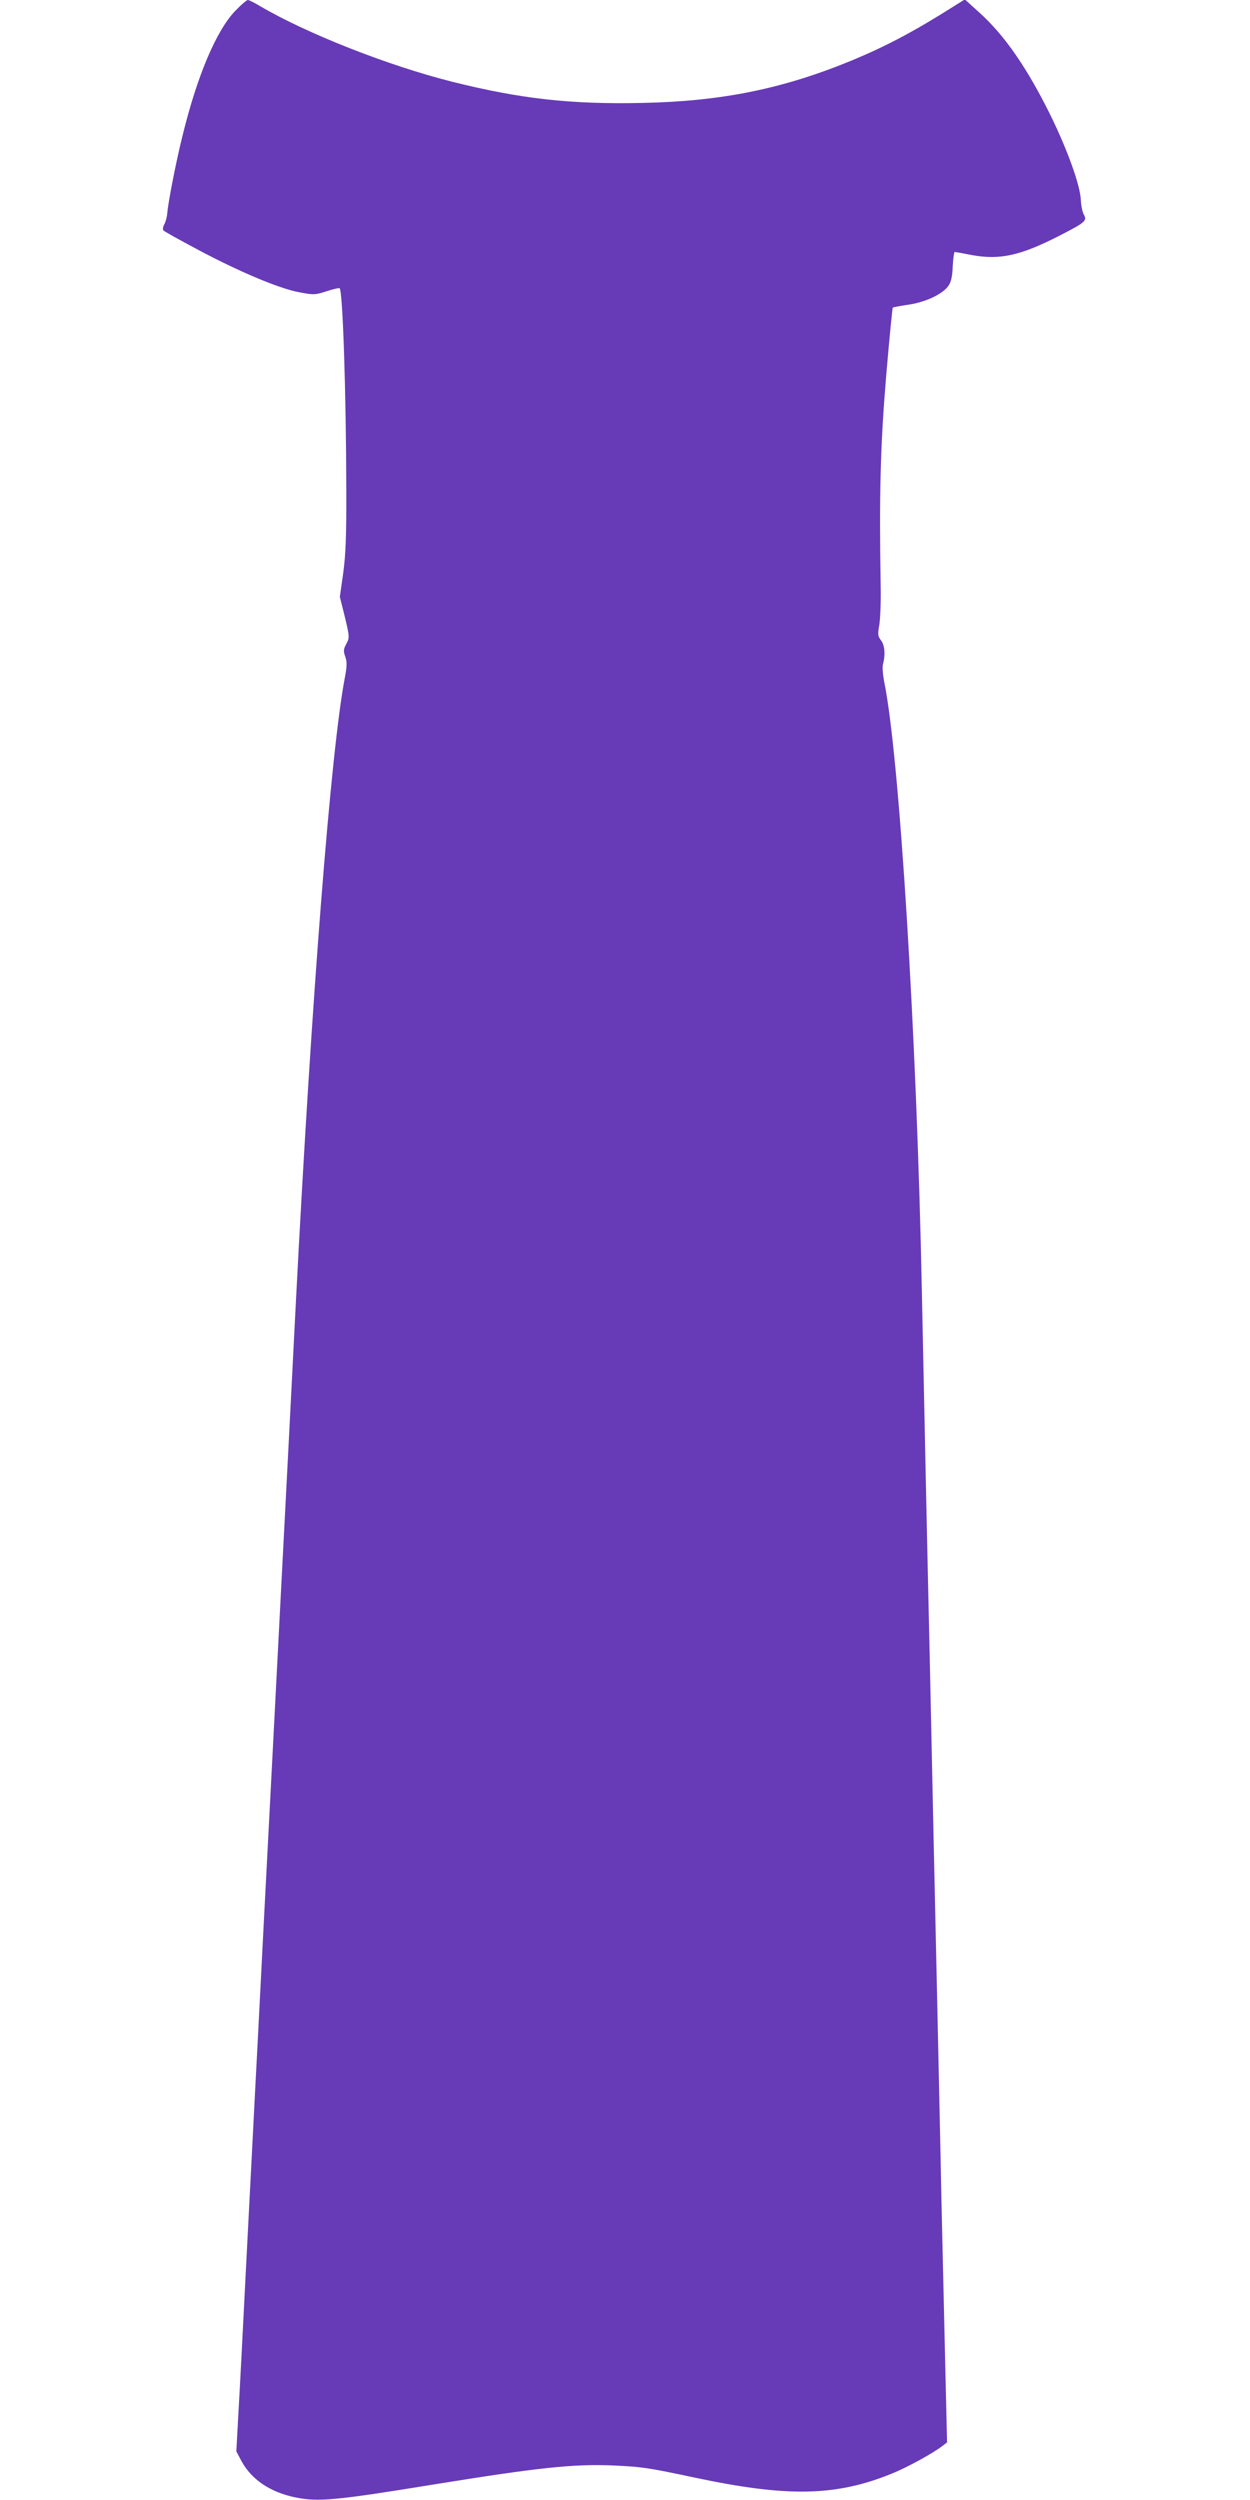
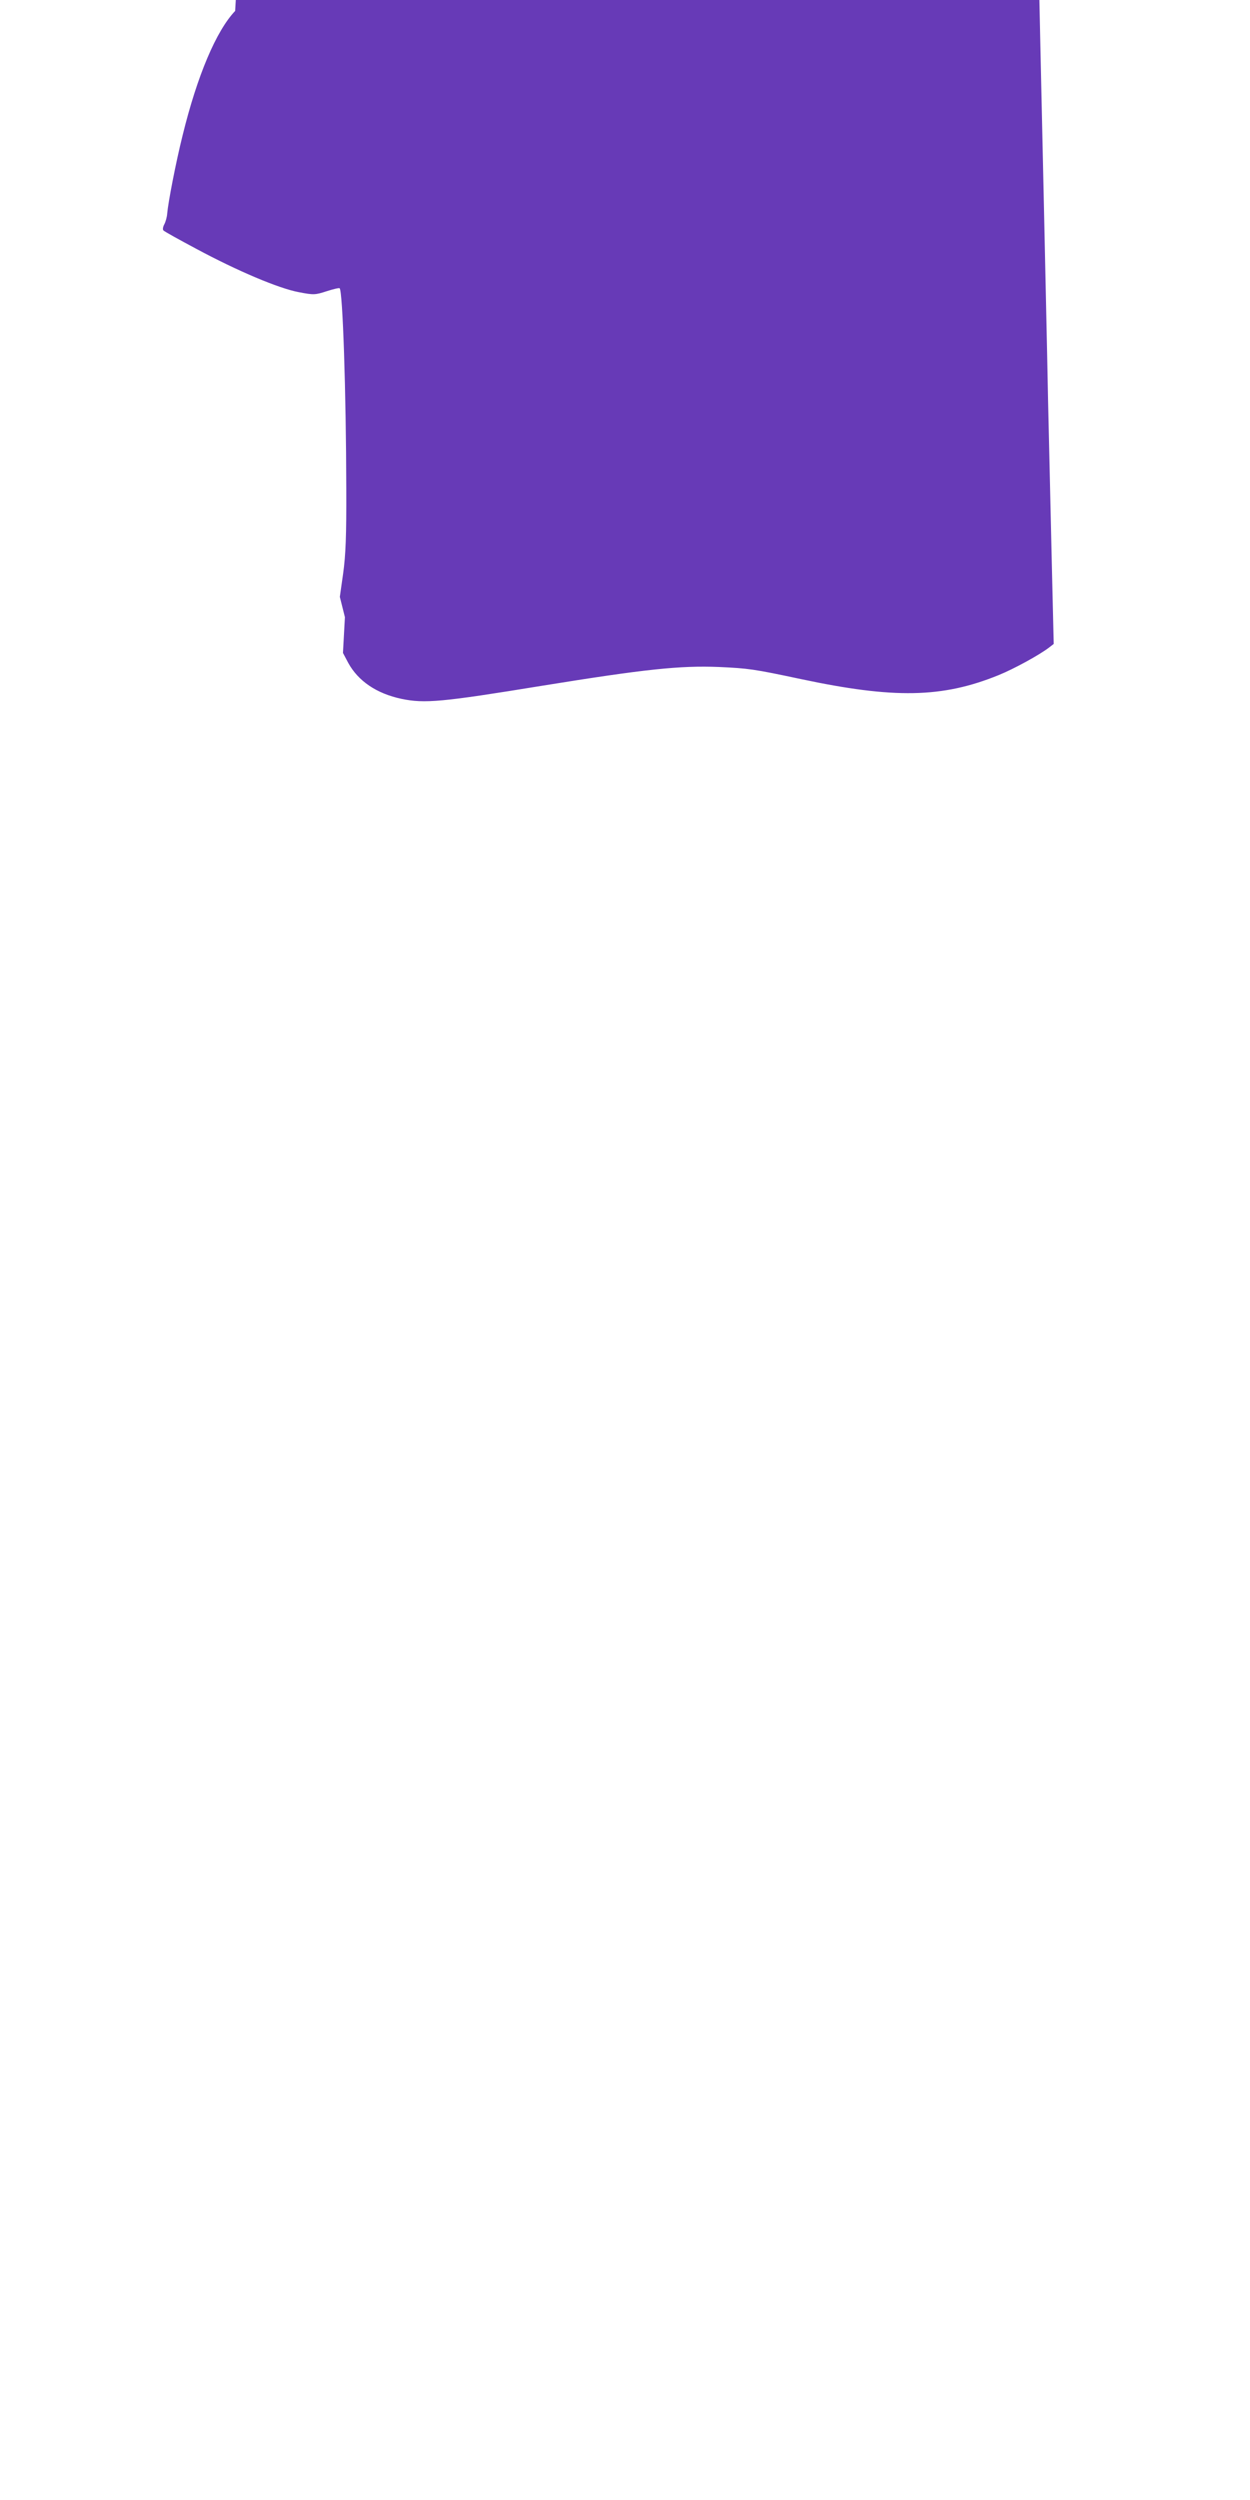
<svg xmlns="http://www.w3.org/2000/svg" version="1.0" width="640pt" height="1280pt" viewBox="0 0 640 1280" preserveAspectRatio="xMidYMid meet">
  <g transform="translate(0,1280) scale(0.1,-0.1)" fill="#673ab7" stroke="none">
-     <path d="M1204 12744 c-97 -102 -194 -331 -269 -637 -35 -140 -74 -343 -79 -401 -1 -17 -8 -42 -15 -55 -7 -13 -9 -27 -4 -31 4 -5 80 -47 168 -94 212 -114 423 -203 525 -222 77 -15 84 -14 143 5 34 11 64 18 66 15 16 -15 33 -533 34 -1024 1 -243 -3 -342 -16 -436 l-17 -120 26 -104 c24 -101 24 -105 7 -137 -15 -27 -15 -38 -5 -66 9 -26 9 -48 -3 -110 -71 -372 -170 -1639 -250 -3192 -24 -476 -44 -862 -85 -1650 -11 -209 -33 -643 -50 -965 -17 -322 -44 -845 -60 -1162 -17 -318 -43 -840 -60 -1160 -16 -321 -34 -665 -40 -766 l-10 -183 27 -51 c51 -93 145 -157 272 -184 119 -25 206 -17 721 67 526 85 705 104 905 96 150 -7 176 -10 420 -62 476 -101 723 -97 1011 20 77 31 211 104 261 143 l22 17 -9 380 c-5 209 -14 601 -20 870 -5 270 -15 693 -20 940 -12 527 -26 1181 -40 1840 -6 259 -15 666 -20 905 -5 239 -14 669 -20 955 -26 1315 -115 2748 -193 3125 -7 36 -10 76 -6 90 13 47 9 97 -10 121 -16 21 -18 31 -9 79 5 30 9 123 7 205 -8 463 -1 720 28 1067 16 192 32 350 34 353 3 2 39 9 80 15 84 12 172 52 203 94 15 20 22 47 24 102 2 40 7 74 10 74 3 0 43 -7 88 -16 144 -26 248 -3 446 98 136 70 145 77 127 110 -7 13 -14 46 -15 73 -3 74 -65 249 -153 430 -121 246 -238 415 -366 530 l-75 68 -53 -33 c-205 -130 -349 -206 -522 -278 -353 -146 -669 -211 -1077 -219 -364 -8 -623 21 -971 108 -330 83 -746 247 -986 388 -28 17 -57 31 -62 31 -6 0 -35 -25 -65 -56z" />
+     <path d="M1204 12744 c-97 -102 -194 -331 -269 -637 -35 -140 -74 -343 -79 -401 -1 -17 -8 -42 -15 -55 -7 -13 -9 -27 -4 -31 4 -5 80 -47 168 -94 212 -114 423 -203 525 -222 77 -15 84 -14 143 5 34 11 64 18 66 15 16 -15 33 -533 34 -1024 1 -243 -3 -342 -16 -436 l-17 -120 26 -104 l-10 -183 27 -51 c51 -93 145 -157 272 -184 119 -25 206 -17 721 67 526 85 705 104 905 96 150 -7 176 -10 420 -62 476 -101 723 -97 1011 20 77 31 211 104 261 143 l22 17 -9 380 c-5 209 -14 601 -20 870 -5 270 -15 693 -20 940 -12 527 -26 1181 -40 1840 -6 259 -15 666 -20 905 -5 239 -14 669 -20 955 -26 1315 -115 2748 -193 3125 -7 36 -10 76 -6 90 13 47 9 97 -10 121 -16 21 -18 31 -9 79 5 30 9 123 7 205 -8 463 -1 720 28 1067 16 192 32 350 34 353 3 2 39 9 80 15 84 12 172 52 203 94 15 20 22 47 24 102 2 40 7 74 10 74 3 0 43 -7 88 -16 144 -26 248 -3 446 98 136 70 145 77 127 110 -7 13 -14 46 -15 73 -3 74 -65 249 -153 430 -121 246 -238 415 -366 530 l-75 68 -53 -33 c-205 -130 -349 -206 -522 -278 -353 -146 -669 -211 -1077 -219 -364 -8 -623 21 -971 108 -330 83 -746 247 -986 388 -28 17 -57 31 -62 31 -6 0 -35 -25 -65 -56z" />
  </g>
</svg>